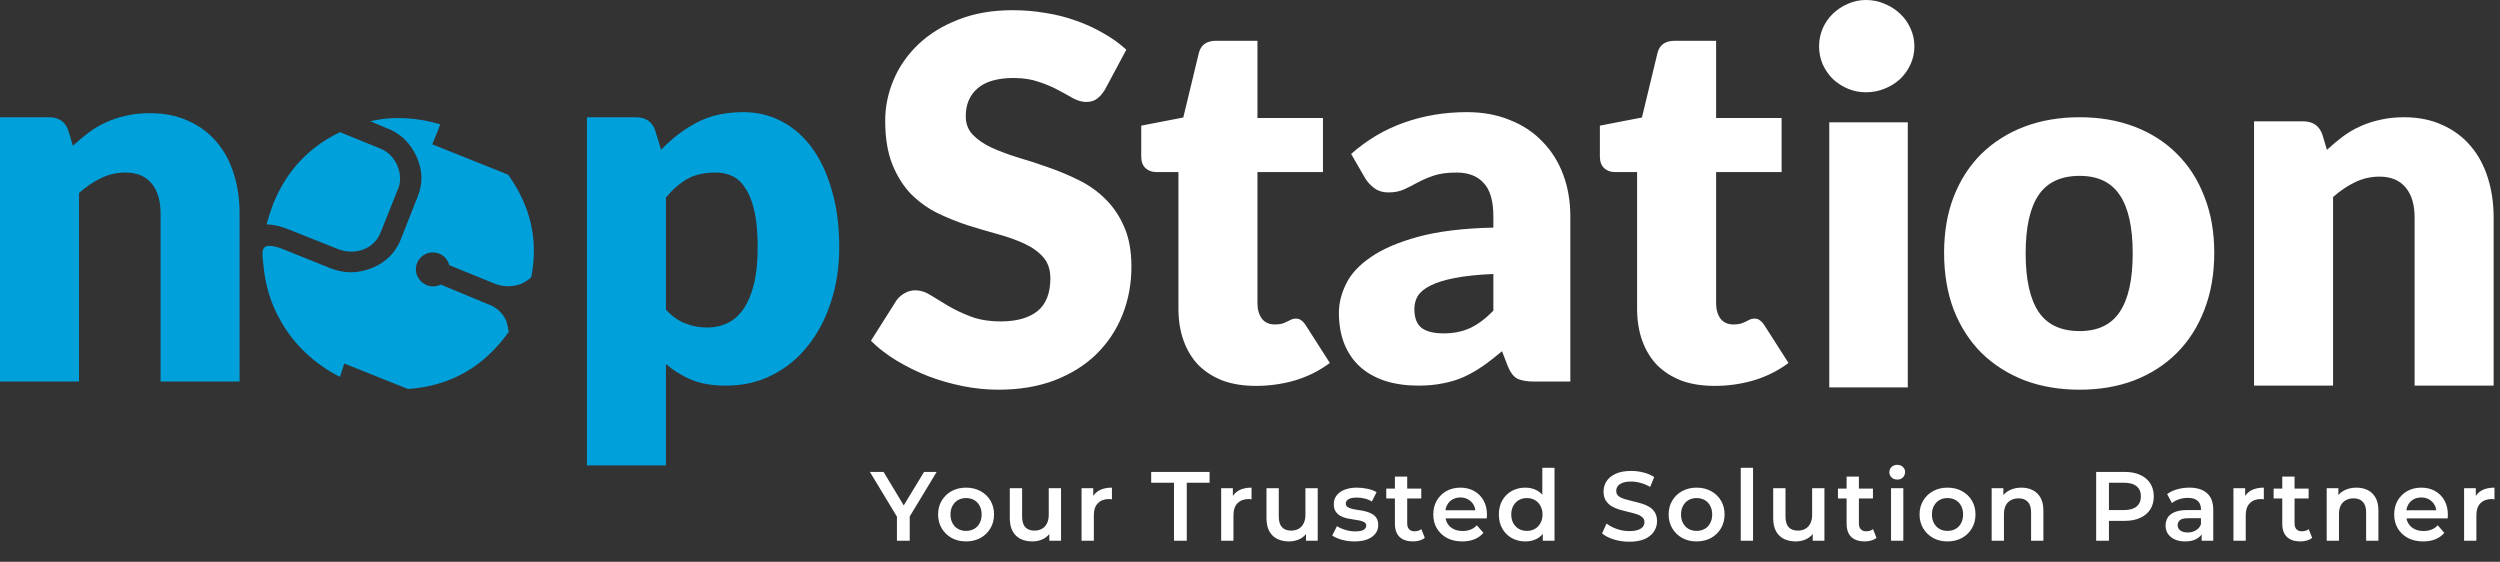
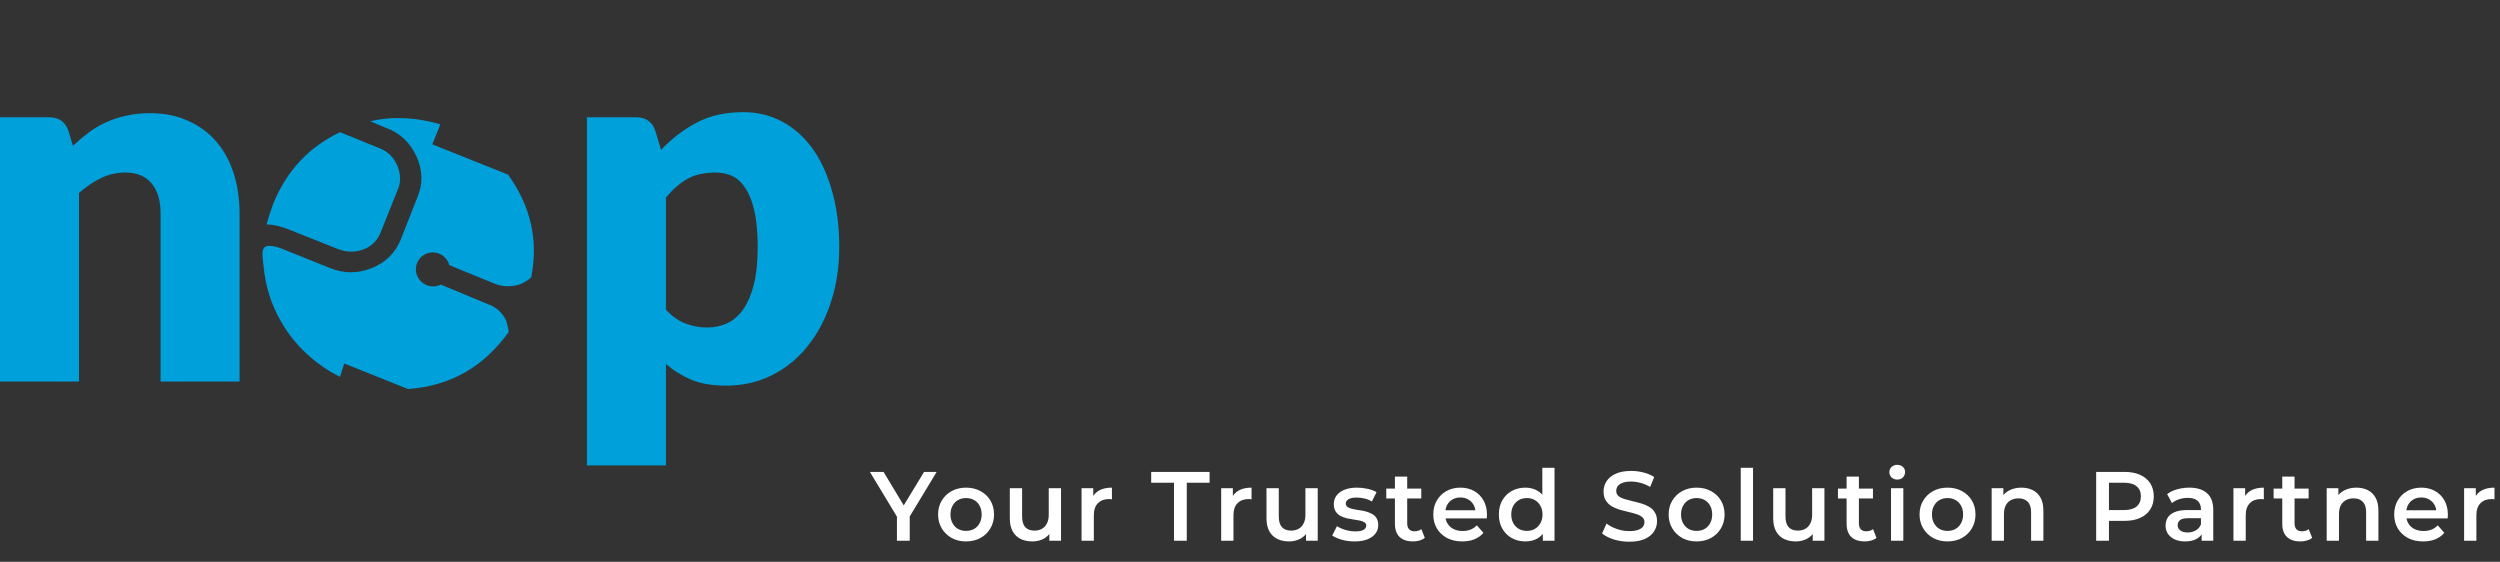
<svg xmlns="http://www.w3.org/2000/svg" width="356" height="80" viewBox="0 0 356 80" fill="none">
  <rect x="0" y="0" width="356" height="80" fill="#333333" stroke="none" />
  <path fill-rule="evenodd" clip-rule="evenodd" d="M94.828 44.098C95.675 45.017 96.594 45.671 97.586 46.058C98.578 46.445 99.619 46.639 100.707 46.639C101.748 46.639 102.704 46.433 103.575 46.022C104.446 45.61 105.196 44.957 105.825 44.062C106.478 43.142 106.986 41.957 107.349 40.505C107.712 39.053 107.894 37.287 107.894 35.206C107.894 33.222 107.749 31.552 107.458 30.197C107.168 28.842 106.756 27.753 106.224 26.931C105.716 26.084 105.099 25.479 104.373 25.116C103.647 24.753 102.837 24.572 101.941 24.572C100.296 24.572 98.941 24.874 97.876 25.479C96.812 26.084 95.796 26.967 94.828 28.128V44.098ZM94.138 21.341C95.614 19.768 97.284 18.486 99.147 17.494C101.034 16.478 103.272 15.97 105.861 15.97C107.821 15.97 109.636 16.405 111.305 17.276C112.975 18.147 114.415 19.406 115.624 21.051C116.834 22.696 117.778 24.717 118.455 27.112C119.157 29.483 119.508 32.181 119.508 35.206C119.508 38.037 119.109 40.65 118.31 43.045C117.536 45.441 116.435 47.522 115.007 49.288C113.604 51.054 111.91 52.434 109.926 53.426C107.966 54.418 105.789 54.914 103.393 54.914C101.433 54.914 99.788 54.635 98.457 54.079C97.126 53.522 95.916 52.772 94.828 51.829V66.274H83.576V16.696H90.545C91.948 16.696 92.868 17.325 93.303 18.583L94.138 21.341ZM61.555 20.552L72.362 24.875C75.561 29.37 76.685 34.125 75.647 39.485C75.215 39.918 74.696 40.177 74.178 40.436C72.967 40.869 71.757 40.869 70.547 40.436L63.976 37.756C63.717 36.719 62.766 35.941 61.642 35.941C60.345 35.941 59.221 36.978 59.221 38.361C59.221 39.658 60.345 40.782 61.642 40.782C61.815 40.782 62.074 40.782 62.247 40.696C62.42 40.696 62.593 40.609 62.766 40.523L69.423 43.289C70.719 43.722 71.584 44.586 72.103 45.71C72.242 46.199 72.326 46.631 72.398 47.007C72.415 47.096 72.432 47.183 72.449 47.266C68.904 52.194 64.236 54.961 58.097 55.393L49.02 51.762L48.414 53.664C44.956 51.935 41.93 49.168 40.028 45.797C38.559 43.289 37.781 40.609 37.521 37.843L37.49 37.58C37.246 35.502 37.119 34.422 39.942 35.336L47.031 38.189C49.02 38.967 50.922 38.967 52.91 38.189C54.898 37.41 56.282 36.027 57.06 34.125L59.48 27.987C60.259 26.085 60.172 24.183 59.308 22.281C58.443 20.379 56.973 18.909 54.985 18.218L52.737 17.267C56.022 16.489 59.48 16.748 62.679 17.699L62.506 18.218L61.555 20.552ZM51.787 35.508C50.663 35.94 49.452 35.94 48.242 35.508L41.066 32.654C39.942 32.222 38.991 31.963 37.954 31.963C38.213 31.012 38.559 29.974 38.905 29.023C40.807 24.355 43.919 20.983 48.415 18.822L53.948 21.07C55.158 21.502 56.023 22.366 56.542 23.49C57.06 24.701 57.147 25.911 56.628 27.035L54.207 33.087C53.775 34.211 52.91 35.075 51.787 35.508ZM12.63 18.873C11.856 19.454 11.106 20.083 10.38 20.761L9.727 18.583C9.291 17.325 8.372 16.696 6.969 16.696H0V54.333H11.251V27.475C12.268 26.58 13.308 25.878 14.373 25.37C15.461 24.838 16.623 24.572 17.857 24.572C19.502 24.572 20.748 25.092 21.595 26.132C22.442 27.148 22.866 28.576 22.866 30.415V54.333H34.117V30.415C34.117 28.358 33.839 26.459 33.282 24.717C32.725 22.95 31.903 21.438 30.814 20.18C29.725 18.898 28.382 17.905 26.785 17.204C25.212 16.478 23.398 16.115 21.341 16.115C20.131 16.115 19.006 16.236 17.966 16.478C16.95 16.696 15.994 17.01 15.098 17.422C14.227 17.809 13.405 18.293 12.63 18.873Z" fill="#00A0DB" />
-   <path fill-rule="evenodd" clip-rule="evenodd" d="M272.61 6.606C272.61 7.501 272.429 8.348 272.066 9.146C271.703 9.945 271.207 10.646 270.578 11.251C269.949 11.832 269.211 12.292 268.364 12.63C267.541 12.969 266.658 13.139 265.714 13.139C264.795 13.139 263.936 12.969 263.137 12.63C262.339 12.292 261.625 11.832 260.996 11.251C260.391 10.646 259.907 9.945 259.544 9.146C259.206 8.348 259.036 7.501 259.036 6.606C259.036 5.71 259.206 4.863 259.544 4.065C259.907 3.242 260.391 2.541 260.996 1.96C261.625 1.355 262.339 0.883 263.137 0.544C263.936 0.181 264.795 0 265.714 0C266.658 0 267.541 0.181 268.364 0.544C269.211 0.883 269.949 1.355 270.578 1.96C271.207 2.541 271.703 3.242 272.066 4.065C272.429 4.863 272.61 5.71 272.61 6.606ZM260.488 17.421H271.667V55.167H260.488V17.421ZM157.339 12.776C156.976 13.357 156.589 13.792 156.178 14.082C155.791 14.373 155.283 14.518 154.653 14.518C154.097 14.518 153.492 14.348 152.839 14.01C152.21 13.647 151.484 13.248 150.661 12.812C149.863 12.377 148.943 11.989 147.903 11.651C146.862 11.288 145.677 11.106 144.346 11.106C142.047 11.106 140.329 11.602 139.192 12.594C138.079 13.562 137.523 14.881 137.523 16.55C137.523 17.615 137.861 18.498 138.539 19.2C139.216 19.902 140.099 20.506 141.188 21.015C142.301 21.523 143.559 21.994 144.963 22.43C146.39 22.841 147.842 23.313 149.318 23.846C150.794 24.354 152.234 24.959 153.637 25.66C155.065 26.362 156.323 27.257 157.412 28.346C158.525 29.435 159.42 30.766 160.098 32.338C160.775 33.887 161.114 35.762 161.114 37.964C161.114 40.408 160.69 42.694 159.844 44.824C158.997 46.953 157.763 48.816 156.142 50.413C154.545 51.986 152.561 53.232 150.189 54.151C147.842 55.047 145.169 55.494 142.168 55.494C140.523 55.494 138.841 55.325 137.123 54.986C135.43 54.647 133.784 54.175 132.187 53.571C130.59 52.941 129.09 52.203 127.687 51.357C126.283 50.51 125.061 49.566 124.021 48.526L127.65 42.791C127.941 42.38 128.316 42.041 128.776 41.775C129.259 41.485 129.78 41.339 130.336 41.339C131.062 41.339 131.788 41.569 132.514 42.029C133.264 42.489 134.099 42.997 135.018 43.553C135.962 44.11 137.039 44.618 138.248 45.078C139.458 45.537 140.886 45.767 142.531 45.767C144.757 45.767 146.487 45.283 147.721 44.316C148.955 43.324 149.572 41.763 149.572 39.633C149.572 38.4 149.234 37.395 148.556 36.621C147.879 35.847 146.983 35.206 145.87 34.697C144.781 34.189 143.535 33.742 142.132 33.355C140.729 32.968 139.289 32.544 137.813 32.084C136.337 31.6 134.897 31.02 133.494 30.342C132.09 29.64 130.832 28.733 129.719 27.62C128.63 26.483 127.747 25.079 127.07 23.41C126.392 21.716 126.053 19.635 126.053 17.167C126.053 15.183 126.453 13.248 127.251 11.36C128.05 9.473 129.223 7.791 130.772 6.315C132.32 4.839 134.22 3.666 136.47 2.795C138.72 1.9 141.297 1.452 144.201 1.452C145.822 1.452 147.395 1.585 148.919 1.851C150.468 2.093 151.931 2.468 153.311 2.976C154.69 3.46 155.972 4.053 157.158 4.755C158.368 5.432 159.444 6.207 160.388 7.078L157.339 12.776ZM178.844 54.95C177.053 54.95 175.468 54.696 174.089 54.187C172.734 53.655 171.585 52.917 170.641 51.973C169.722 51.006 169.02 49.844 168.536 48.489C168.052 47.134 167.81 45.622 167.81 43.952V24.499H164.616C164.036 24.499 163.54 24.317 163.128 23.954C162.717 23.567 162.511 23.011 162.511 22.285V17.893L168.5 16.732L170.714 7.549C171.004 6.388 171.827 5.807 173.182 5.807H179.061V16.804H188.389V24.499H179.061V43.19C179.061 44.061 179.267 44.787 179.678 45.368C180.114 45.924 180.731 46.203 181.53 46.203C181.941 46.203 182.28 46.166 182.546 46.094C182.836 45.997 183.078 45.9 183.272 45.803C183.489 45.682 183.683 45.586 183.852 45.513C184.046 45.416 184.264 45.368 184.506 45.368C184.844 45.368 185.111 45.453 185.304 45.622C185.522 45.767 185.74 46.009 185.957 46.348L189.369 51.683C187.917 52.772 186.284 53.595 184.469 54.151C182.655 54.683 180.779 54.95 178.844 54.95ZM207.102 39.597C208.554 39.307 210.405 39.113 212.655 39.016V44.243C211.542 45.38 210.441 46.203 209.352 46.711C208.263 47.219 206.993 47.473 205.541 47.473C204.186 47.473 203.158 47.219 202.456 46.711C201.754 46.178 201.404 45.271 201.404 43.989C201.404 43.335 201.561 42.73 201.875 42.174C202.214 41.617 202.807 41.121 203.654 40.686C204.501 40.25 205.65 39.887 207.102 39.597ZM199.952 17.457C197.193 18.425 194.677 19.913 192.403 21.922L194.435 25.442C194.774 25.974 195.209 26.434 195.742 26.821C196.274 27.209 196.927 27.402 197.702 27.402C198.573 27.402 199.323 27.257 199.952 26.966C200.581 26.676 201.222 26.349 201.875 25.987C202.553 25.624 203.315 25.297 204.162 25.007C205.009 24.716 206.098 24.571 207.428 24.571C209.098 24.571 210.38 25.067 211.276 26.059C212.195 27.027 212.655 28.612 212.655 30.814V32.411C208.348 32.508 204.779 32.943 201.948 33.717C199.117 34.492 196.867 35.459 195.197 36.621C193.528 37.758 192.354 39.028 191.677 40.432C190.999 41.811 190.66 43.178 190.66 44.533C190.66 46.227 190.927 47.727 191.459 49.033C191.991 50.316 192.741 51.393 193.709 52.264C194.701 53.135 195.899 53.8 197.302 54.26C198.706 54.695 200.266 54.913 201.984 54.913C203.267 54.913 204.428 54.804 205.469 54.587C206.533 54.393 207.525 54.09 208.445 53.679C209.388 53.244 210.296 52.723 211.167 52.118C212.038 51.514 212.945 50.812 213.889 50.013L214.687 52.082C215.05 53.002 215.498 53.606 216.03 53.897C216.587 54.187 217.397 54.332 218.462 54.332H223.616V30.814C223.616 28.66 223.277 26.676 222.599 24.861C221.922 23.047 220.942 21.486 219.66 20.18C218.401 18.849 216.853 17.82 215.014 17.095C213.199 16.344 211.155 15.969 208.88 15.969C205.71 15.969 202.734 16.465 199.952 17.457ZM296.147 16.695C299.002 16.695 301.604 17.143 303.951 18.038C306.298 18.933 308.306 20.216 309.975 21.885C311.669 23.555 312.976 25.587 313.895 27.983C314.839 30.354 315.311 33.028 315.311 36.004C315.311 39.004 314.839 41.714 313.895 44.134C312.976 46.529 311.669 48.574 309.975 50.267C308.306 51.937 306.298 53.231 303.951 54.151C301.604 55.046 299.002 55.494 296.147 55.494C293.268 55.494 290.643 55.046 288.271 54.151C285.924 53.231 283.892 51.937 282.174 50.267C280.48 48.574 279.162 46.529 278.218 44.134C277.298 41.714 276.839 39.004 276.839 36.004C276.839 33.028 277.298 30.354 278.218 27.983C279.162 25.587 280.48 23.555 282.174 21.885C283.892 20.216 285.924 18.933 288.271 18.038C290.643 17.143 293.268 16.695 296.147 16.695ZM296.147 47.146C298.736 47.146 300.636 46.239 301.846 44.424C303.08 42.585 303.697 39.803 303.697 36.076C303.697 32.35 303.08 29.58 301.846 27.765C300.636 25.95 298.736 25.043 296.147 25.043C293.486 25.043 291.538 25.95 290.304 27.765C289.07 29.58 288.453 32.35 288.453 36.076C288.453 39.803 289.07 42.585 290.304 44.424C291.538 46.239 293.486 47.146 296.147 47.146ZM331.357 21.341C332.083 20.663 332.833 20.034 333.607 19.454C334.381 18.873 335.204 18.389 336.075 18.002C336.97 17.59 337.926 17.276 338.942 17.058C339.983 16.816 341.108 16.695 342.318 16.695C344.374 16.695 346.189 17.058 347.762 17.784C349.359 18.486 350.702 19.478 351.791 20.76C352.879 22.018 353.702 23.531 354.259 25.297C354.815 27.039 355.093 28.939 355.093 30.995V54.913H343.842V30.995C343.842 29.156 343.419 27.729 342.572 26.712C341.725 25.672 340.479 25.152 338.834 25.152C337.6 25.152 336.438 25.418 335.349 25.95C334.285 26.458 333.244 27.16 332.228 28.055V54.913H320.977V17.276H327.945C329.349 17.276 330.268 17.905 330.704 19.163L331.357 21.341ZM239.401 54.187C240.78 54.696 242.365 54.95 244.156 54.95C246.091 54.95 247.966 54.683 249.781 54.151C251.596 53.595 253.229 52.772 254.681 51.683L251.269 46.348C251.051 46.009 250.834 45.767 250.616 45.622C250.422 45.453 250.156 45.368 249.817 45.368C249.575 45.368 249.358 45.416 249.164 45.513C248.995 45.586 248.801 45.682 248.583 45.803C248.39 45.9 248.148 45.997 247.858 46.094C247.591 46.166 247.253 46.203 246.841 46.203C246.043 46.203 245.426 45.924 244.99 45.368C244.579 44.787 244.373 44.061 244.373 43.19V24.499H253.701V16.804H244.373V5.807H238.494C237.139 5.807 236.316 6.388 236.026 7.549L233.812 16.732L227.823 17.893V22.285C227.823 23.011 228.029 23.567 228.44 23.954C228.851 24.317 229.347 24.499 229.928 24.499H233.122V43.952C233.122 45.622 233.364 47.134 233.848 48.489C234.332 49.844 235.034 51.006 235.953 51.973C236.897 52.917 238.046 53.655 239.401 54.187Z" fill="white" />
  <path d="M127.724 77V73.122L128.13 74.242L123.874 67.2H125.82L129.236 72.87H128.144L131.588 67.2H133.38L129.124 74.242L129.544 73.122V77H127.724ZM137.56 77.098C136.795 77.098 136.113 76.935 135.516 76.608C134.919 76.272 134.447 75.815 134.102 75.236C133.757 74.657 133.584 73.999 133.584 73.262C133.584 72.515 133.757 71.857 134.102 71.288C134.447 70.709 134.919 70.257 135.516 69.93C136.113 69.603 136.795 69.44 137.56 69.44C138.335 69.44 139.021 69.603 139.618 69.93C140.225 70.257 140.696 70.705 141.032 71.274C141.377 71.843 141.55 72.506 141.55 73.262C141.55 73.999 141.377 74.657 141.032 75.236C140.696 75.815 140.225 76.272 139.618 76.608C139.021 76.935 138.335 77.098 137.56 77.098ZM137.56 75.6C137.989 75.6 138.372 75.507 138.708 75.32C139.044 75.133 139.305 74.863 139.492 74.508C139.688 74.153 139.786 73.738 139.786 73.262C139.786 72.777 139.688 72.361 139.492 72.016C139.305 71.661 139.044 71.391 138.708 71.204C138.372 71.017 137.994 70.924 137.574 70.924C137.145 70.924 136.762 71.017 136.426 71.204C136.099 71.391 135.838 71.661 135.642 72.016C135.446 72.361 135.348 72.777 135.348 73.262C135.348 73.738 135.446 74.153 135.642 74.508C135.838 74.863 136.099 75.133 136.426 75.32C136.762 75.507 137.14 75.6 137.56 75.6ZM147.017 77.098C146.383 77.098 145.823 76.981 145.337 76.748C144.852 76.505 144.474 76.141 144.203 75.656C143.933 75.161 143.797 74.541 143.797 73.794V69.524H145.547V73.556C145.547 74.228 145.697 74.732 145.995 75.068C146.303 75.395 146.737 75.558 147.297 75.558C147.708 75.558 148.063 75.474 148.361 75.306C148.669 75.138 148.907 74.886 149.075 74.55C149.253 74.214 149.341 73.799 149.341 73.304V69.524H151.091V77H149.425V74.984L149.719 75.6C149.467 76.085 149.099 76.459 148.613 76.72C148.128 76.972 147.596 77.098 147.017 77.098ZM154.013 77V69.524H155.679V71.582L155.483 70.98C155.707 70.476 156.057 70.093 156.533 69.832C157.018 69.571 157.62 69.44 158.339 69.44V71.106C158.264 71.087 158.194 71.078 158.129 71.078C158.063 71.069 157.998 71.064 157.933 71.064C157.27 71.064 156.743 71.26 156.351 71.652C155.959 72.035 155.763 72.609 155.763 73.374V77H154.013ZM167.177 77V68.74H163.929V67.2H172.245V68.74H168.997V77H167.177ZM173.895 77V69.524H175.561V71.582L175.365 70.98C175.589 70.476 175.939 70.093 176.415 69.832C176.9 69.571 177.502 69.44 178.221 69.44V71.106C178.146 71.087 178.076 71.078 178.011 71.078C177.945 71.069 177.88 71.064 177.815 71.064C177.152 71.064 176.625 71.26 176.233 71.652C175.841 72.035 175.645 72.609 175.645 73.374V77H173.895ZM183.568 77.098C182.933 77.098 182.373 76.981 181.888 76.748C181.402 76.505 181.024 76.141 180.754 75.656C180.483 75.161 180.348 74.541 180.348 73.794V69.524H182.098V73.556C182.098 74.228 182.247 74.732 182.546 75.068C182.854 75.395 183.288 75.558 183.848 75.558C184.258 75.558 184.613 75.474 184.912 75.306C185.22 75.138 185.458 74.886 185.626 74.55C185.803 74.214 185.892 73.799 185.892 73.304V69.524H187.642V77H185.976V74.984L186.27 75.6C186.018 76.085 185.649 76.459 185.164 76.72C184.678 76.972 184.146 77.098 183.568 77.098ZM192.873 77.098C192.248 77.098 191.646 77.019 191.067 76.86C190.498 76.692 190.045 76.491 189.709 76.258L190.381 74.928C190.717 75.143 191.118 75.32 191.585 75.46C192.052 75.6 192.518 75.67 192.985 75.67C193.536 75.67 193.932 75.595 194.175 75.446C194.427 75.297 194.553 75.096 194.553 74.844C194.553 74.639 194.469 74.485 194.301 74.382C194.133 74.27 193.914 74.186 193.643 74.13C193.372 74.074 193.069 74.023 192.733 73.976C192.406 73.929 192.075 73.869 191.739 73.794C191.412 73.71 191.114 73.593 190.843 73.444C190.572 73.285 190.353 73.075 190.185 72.814C190.017 72.553 189.933 72.207 189.933 71.778C189.933 71.302 190.068 70.891 190.339 70.546C190.61 70.191 190.988 69.921 191.473 69.734C191.968 69.538 192.551 69.44 193.223 69.44C193.727 69.44 194.236 69.496 194.749 69.608C195.262 69.72 195.687 69.879 196.023 70.084L195.351 71.414C194.996 71.199 194.637 71.055 194.273 70.98C193.918 70.896 193.564 70.854 193.209 70.854C192.677 70.854 192.28 70.933 192.019 71.092C191.767 71.251 191.641 71.451 191.641 71.694C191.641 71.918 191.725 72.086 191.893 72.198C192.061 72.31 192.28 72.399 192.551 72.464C192.822 72.529 193.12 72.585 193.447 72.632C193.783 72.669 194.114 72.73 194.441 72.814C194.768 72.898 195.066 73.015 195.337 73.164C195.617 73.304 195.841 73.505 196.009 73.766C196.177 74.027 196.261 74.368 196.261 74.788C196.261 75.255 196.121 75.661 195.841 76.006C195.57 76.351 195.183 76.622 194.679 76.818C194.175 77.005 193.573 77.098 192.873 77.098ZM201.212 77.098C200.391 77.098 199.756 76.888 199.308 76.468C198.86 76.039 198.636 75.409 198.636 74.578V67.872H200.386V74.536C200.386 74.891 200.475 75.166 200.652 75.362C200.839 75.558 201.095 75.656 201.422 75.656C201.814 75.656 202.141 75.553 202.402 75.348L202.892 76.594C202.687 76.762 202.435 76.888 202.136 76.972C201.837 77.056 201.529 77.098 201.212 77.098ZM197.404 70.98V69.58H202.388V70.98H197.404ZM208.23 77.098C207.399 77.098 206.671 76.935 206.046 76.608C205.43 76.272 204.949 75.815 204.604 75.236C204.268 74.657 204.1 73.999 204.1 73.262C204.1 72.515 204.263 71.857 204.59 71.288C204.926 70.709 205.383 70.257 205.962 69.93C206.55 69.603 207.217 69.44 207.964 69.44C208.692 69.44 209.34 69.599 209.91 69.916C210.479 70.233 210.927 70.681 211.254 71.26C211.58 71.839 211.744 72.52 211.744 73.304C211.744 73.379 211.739 73.463 211.73 73.556C211.73 73.649 211.725 73.738 211.716 73.822H205.486V72.66H210.792L210.106 73.024C210.115 72.595 210.026 72.217 209.84 71.89C209.653 71.563 209.396 71.307 209.07 71.12C208.752 70.933 208.384 70.84 207.964 70.84C207.534 70.84 207.156 70.933 206.83 71.12C206.512 71.307 206.26 71.568 206.074 71.904C205.896 72.231 205.808 72.618 205.808 73.066V73.346C205.808 73.794 205.91 74.191 206.116 74.536C206.321 74.881 206.61 75.147 206.984 75.334C207.357 75.521 207.786 75.614 208.272 75.614C208.692 75.614 209.07 75.549 209.406 75.418C209.742 75.287 210.04 75.082 210.302 74.802L211.24 75.88C210.904 76.272 210.479 76.575 209.966 76.79C209.462 76.995 208.883 77.098 208.23 77.098ZM217.219 77.098C216.5 77.098 215.851 76.939 215.273 76.622C214.703 76.295 214.255 75.847 213.929 75.278C213.602 74.709 213.439 74.037 213.439 73.262C213.439 72.487 213.602 71.815 213.929 71.246C214.255 70.677 214.703 70.233 215.273 69.916C215.851 69.599 216.5 69.44 217.219 69.44C217.844 69.44 218.404 69.58 218.899 69.86C219.393 70.131 219.785 70.546 220.075 71.106C220.364 71.666 220.509 72.385 220.509 73.262C220.509 74.13 220.369 74.849 220.089 75.418C219.809 75.978 219.421 76.398 218.927 76.678C218.432 76.958 217.863 77.098 217.219 77.098ZM217.429 75.6C217.849 75.6 218.222 75.507 218.549 75.32C218.885 75.133 219.151 74.863 219.347 74.508C219.552 74.153 219.655 73.738 219.655 73.262C219.655 72.777 219.552 72.361 219.347 72.016C219.151 71.661 218.885 71.391 218.549 71.204C218.222 71.017 217.849 70.924 217.429 70.924C217.009 70.924 216.631 71.017 216.295 71.204C215.968 71.391 215.702 71.661 215.497 72.016C215.301 72.361 215.203 72.777 215.203 73.262C215.203 73.738 215.301 74.153 215.497 74.508C215.702 74.863 215.968 75.133 216.295 75.32C216.631 75.507 217.009 75.6 217.429 75.6ZM219.697 77V75.236L219.767 73.248L219.627 71.26V66.612H221.363V77H219.697ZM232.001 77.14C231.236 77.14 230.503 77.033 229.803 76.818C229.103 76.594 228.548 76.309 228.137 75.964L228.767 74.55C229.159 74.858 229.644 75.115 230.223 75.32C230.802 75.525 231.394 75.628 232.001 75.628C232.514 75.628 232.93 75.572 233.247 75.46C233.564 75.348 233.798 75.199 233.947 75.012C234.096 74.816 234.171 74.597 234.171 74.354C234.171 74.055 234.064 73.817 233.849 73.64C233.634 73.453 233.354 73.309 233.009 73.206C232.673 73.094 232.295 72.991 231.875 72.898C231.464 72.805 231.049 72.697 230.629 72.576C230.218 72.445 229.84 72.282 229.495 72.086C229.159 71.881 228.884 71.61 228.669 71.274C228.454 70.938 228.347 70.509 228.347 69.986C228.347 69.454 228.487 68.969 228.767 68.53C229.056 68.082 229.49 67.727 230.069 67.466C230.657 67.195 231.399 67.06 232.295 67.06C232.883 67.06 233.466 67.135 234.045 67.284C234.624 67.433 235.128 67.648 235.557 67.928L234.983 69.342C234.544 69.081 234.092 68.889 233.625 68.768C233.158 68.637 232.71 68.572 232.281 68.572C231.777 68.572 231.366 68.633 231.049 68.754C230.741 68.875 230.512 69.034 230.363 69.23C230.223 69.426 230.153 69.65 230.153 69.902C230.153 70.201 230.256 70.443 230.461 70.63C230.676 70.807 230.951 70.947 231.287 71.05C231.632 71.153 232.015 71.255 232.435 71.358C232.855 71.451 233.27 71.559 233.681 71.68C234.101 71.801 234.479 71.96 234.815 72.156C235.16 72.352 235.436 72.618 235.641 72.954C235.856 73.29 235.963 73.715 235.963 74.228C235.963 74.751 235.818 75.236 235.529 75.684C235.249 76.123 234.815 76.477 234.227 76.748C233.639 77.009 232.897 77.14 232.001 77.14ZM241.59 77.098C240.824 77.098 240.143 76.935 239.546 76.608C238.948 76.272 238.477 75.815 238.132 75.236C237.786 74.657 237.614 73.999 237.614 73.262C237.614 72.515 237.786 71.857 238.132 71.288C238.477 70.709 238.948 70.257 239.546 69.93C240.143 69.603 240.824 69.44 241.59 69.44C242.364 69.44 243.05 69.603 243.648 69.93C244.254 70.257 244.726 70.705 245.062 71.274C245.407 71.843 245.58 72.506 245.58 73.262C245.58 73.999 245.407 74.657 245.062 75.236C244.726 75.815 244.254 76.272 243.648 76.608C243.05 76.935 242.364 77.098 241.59 77.098ZM241.59 75.6C242.019 75.6 242.402 75.507 242.738 75.32C243.074 75.133 243.335 74.863 243.522 74.508C243.718 74.153 243.816 73.738 243.816 73.262C243.816 72.777 243.718 72.361 243.522 72.016C243.335 71.661 243.074 71.391 242.738 71.204C242.402 71.017 242.024 70.924 241.604 70.924C241.174 70.924 240.792 71.017 240.456 71.204C240.129 71.391 239.868 71.661 239.672 72.016C239.476 72.361 239.378 72.777 239.378 73.262C239.378 73.738 239.476 74.153 239.672 74.508C239.868 74.863 240.129 75.133 240.456 75.32C240.792 75.507 241.17 75.6 241.59 75.6ZM247.883 77V66.612H249.633V77H247.883ZM255.724 77.098C255.089 77.098 254.529 76.981 254.044 76.748C253.559 76.505 253.181 76.141 252.91 75.656C252.639 75.161 252.504 74.541 252.504 73.794V69.524H254.254V73.556C254.254 74.228 254.403 74.732 254.702 75.068C255.01 75.395 255.444 75.558 256.004 75.558C256.415 75.558 256.769 75.474 257.068 75.306C257.376 75.138 257.614 74.886 257.782 74.55C257.959 74.214 258.048 73.799 258.048 73.304V69.524H259.798V77H258.132V74.984L258.426 75.6C258.174 76.085 257.805 76.459 257.32 76.72C256.835 76.972 256.303 77.098 255.724 77.098ZM265.533 77.098C264.712 77.098 264.077 76.888 263.629 76.468C263.181 76.039 262.957 75.409 262.957 74.578V67.872H264.707V74.536C264.707 74.891 264.796 75.166 264.973 75.362C265.16 75.558 265.417 75.656 265.743 75.656C266.135 75.656 266.462 75.553 266.723 75.348L267.213 76.594C267.008 76.762 266.756 76.888 266.457 76.972C266.159 77.056 265.851 77.098 265.533 77.098ZM261.725 70.98V69.58H266.709V70.98H261.725ZM269.283 77V69.524H271.033V77H269.283ZM270.165 68.292C269.838 68.292 269.568 68.189 269.353 67.984C269.148 67.779 269.045 67.531 269.045 67.242C269.045 66.943 269.148 66.696 269.353 66.5C269.568 66.295 269.838 66.192 270.165 66.192C270.492 66.192 270.758 66.29 270.963 66.486C271.178 66.673 271.285 66.911 271.285 67.2C271.285 67.508 271.182 67.769 270.977 67.984C270.772 68.189 270.501 68.292 270.165 68.292ZM277.32 77.098C276.554 77.098 275.873 76.935 275.276 76.608C274.678 76.272 274.207 75.815 273.862 75.236C273.516 74.657 273.344 73.999 273.344 73.262C273.344 72.515 273.516 71.857 273.862 71.288C274.207 70.709 274.678 70.257 275.276 69.93C275.873 69.603 276.554 69.44 277.32 69.44C278.094 69.44 278.78 69.603 279.378 69.93C279.984 70.257 280.456 70.705 280.792 71.274C281.137 71.843 281.31 72.506 281.31 73.262C281.31 73.999 281.137 74.657 280.792 75.236C280.456 75.815 279.984 76.272 279.378 76.608C278.78 76.935 278.094 77.098 277.32 77.098ZM277.32 75.6C277.749 75.6 278.132 75.507 278.468 75.32C278.804 75.133 279.065 74.863 279.252 74.508C279.448 74.153 279.546 73.738 279.546 73.262C279.546 72.777 279.448 72.361 279.252 72.016C279.065 71.661 278.804 71.391 278.468 71.204C278.132 71.017 277.754 70.924 277.334 70.924C276.904 70.924 276.522 71.017 276.186 71.204C275.859 71.391 275.598 71.661 275.402 72.016C275.206 72.361 275.108 72.777 275.108 73.262C275.108 73.738 275.206 74.153 275.402 74.508C275.598 74.863 275.859 75.133 276.186 75.32C276.522 75.507 276.9 75.6 277.32 75.6ZM287.855 69.44C288.453 69.44 288.985 69.557 289.451 69.79C289.927 70.023 290.301 70.383 290.571 70.868C290.842 71.344 290.977 71.96 290.977 72.716V77H289.227V72.94C289.227 72.277 289.069 71.783 288.751 71.456C288.443 71.129 288.009 70.966 287.449 70.966C287.039 70.966 286.675 71.05 286.357 71.218C286.04 71.386 285.793 71.638 285.615 71.974C285.447 72.301 285.363 72.716 285.363 73.22V77H283.613V69.524H285.279V71.54L284.985 70.924C285.247 70.448 285.625 70.084 286.119 69.832C286.623 69.571 287.202 69.44 287.855 69.44ZM298.494 77V67.2H302.526C303.394 67.2 304.136 67.34 304.752 67.62C305.378 67.9 305.858 68.301 306.194 68.824C306.53 69.347 306.698 69.967 306.698 70.686C306.698 71.405 306.53 72.025 306.194 72.548C305.858 73.071 305.378 73.472 304.752 73.752C304.136 74.032 303.394 74.172 302.526 74.172H299.502L300.314 73.318V77H298.494ZM300.314 73.514L299.502 72.632H302.442C303.245 72.632 303.847 72.464 304.248 72.128C304.659 71.783 304.864 71.302 304.864 70.686C304.864 70.061 304.659 69.58 304.248 69.244C303.847 68.908 303.245 68.74 302.442 68.74H299.502L300.314 67.844V73.514ZM313.515 77V75.488L313.417 75.166V72.52C313.417 72.007 313.263 71.61 312.955 71.33C312.647 71.041 312.181 70.896 311.555 70.896C311.135 70.896 310.72 70.961 310.309 71.092C309.908 71.223 309.567 71.405 309.287 71.638L308.601 70.364C309.003 70.056 309.479 69.827 310.029 69.678C310.589 69.519 311.168 69.44 311.765 69.44C312.848 69.44 313.683 69.701 314.271 70.224C314.869 70.737 315.167 71.535 315.167 72.618V77H313.515ZM311.163 77.098C310.603 77.098 310.113 77.005 309.693 76.818C309.273 76.622 308.947 76.356 308.713 76.02C308.489 75.675 308.377 75.287 308.377 74.858C308.377 74.438 308.475 74.06 308.671 73.724C308.877 73.388 309.208 73.122 309.665 72.926C310.123 72.73 310.729 72.632 311.485 72.632H313.655V73.794H311.611C311.014 73.794 310.613 73.892 310.407 74.088C310.202 74.275 310.099 74.508 310.099 74.788C310.099 75.105 310.225 75.357 310.477 75.544C310.729 75.731 311.079 75.824 311.527 75.824C311.957 75.824 312.339 75.726 312.675 75.53C313.021 75.334 313.268 75.045 313.417 74.662L313.711 75.712C313.543 76.151 313.24 76.491 312.801 76.734C312.372 76.977 311.826 77.098 311.163 77.098ZM318.043 77V69.524H319.709V71.582L319.513 70.98C319.737 70.476 320.087 70.093 320.563 69.832C321.049 69.571 321.651 69.44 322.369 69.44V71.106C322.295 71.087 322.225 71.078 322.159 71.078C322.094 71.069 322.029 71.064 321.963 71.064C321.301 71.064 320.773 71.26 320.381 71.652C319.989 72.035 319.793 72.609 319.793 73.374V77H318.043ZM327.571 77.098C326.75 77.098 326.115 76.888 325.667 76.468C325.219 76.039 324.995 75.409 324.995 74.578V67.872H326.745V74.536C326.745 74.891 326.834 75.166 327.011 75.362C327.198 75.558 327.455 75.656 327.781 75.656C328.173 75.656 328.5 75.553 328.761 75.348L329.251 76.594C329.046 76.762 328.794 76.888 328.495 76.972C328.197 77.056 327.889 77.098 327.571 77.098ZM323.763 70.98V69.58H328.747V70.98H323.763ZM335.563 69.44C336.16 69.44 336.692 69.557 337.159 69.79C337.635 70.023 338.008 70.383 338.279 70.868C338.55 71.344 338.685 71.96 338.685 72.716V77H336.935V72.94C336.935 72.277 336.776 71.783 336.459 71.456C336.151 71.129 335.717 70.966 335.157 70.966C334.746 70.966 334.382 71.05 334.065 71.218C333.748 71.386 333.5 71.638 333.323 71.974C333.155 72.301 333.071 72.716 333.071 73.22V77H331.321V69.524H332.987V71.54L332.693 70.924C332.954 70.448 333.332 70.084 333.827 69.832C334.331 69.571 334.91 69.44 335.563 69.44ZM345.063 77.098C344.232 77.098 343.504 76.935 342.879 76.608C342.263 76.272 341.782 75.815 341.437 75.236C341.101 74.657 340.933 73.999 340.933 73.262C340.933 72.515 341.096 71.857 341.423 71.288C341.759 70.709 342.216 70.257 342.795 69.93C343.383 69.603 344.05 69.44 344.797 69.44C345.525 69.44 346.173 69.599 346.743 69.916C347.312 70.233 347.76 70.681 348.087 71.26C348.413 71.839 348.577 72.52 348.577 73.304C348.577 73.379 348.572 73.463 348.563 73.556C348.563 73.649 348.558 73.738 348.549 73.822H342.319V72.66H347.625L346.939 73.024C346.948 72.595 346.859 72.217 346.673 71.89C346.486 71.563 346.229 71.307 345.903 71.12C345.585 70.933 345.217 70.84 344.797 70.84C344.367 70.84 343.989 70.933 343.663 71.12C343.345 71.307 343.093 71.568 342.907 71.904C342.729 72.231 342.641 72.618 342.641 73.066V73.346C342.641 73.794 342.743 74.191 342.949 74.536C343.154 74.881 343.443 75.147 343.817 75.334C344.19 75.521 344.619 75.614 345.105 75.614C345.525 75.614 345.903 75.549 346.239 75.418C346.575 75.287 346.873 75.082 347.135 74.802L348.073 75.88C347.737 76.272 347.312 76.575 346.799 76.79C346.295 76.995 345.716 77.098 345.063 77.098ZM350.888 77V69.524H352.554V71.582L352.358 70.98C352.582 70.476 352.932 70.093 353.408 69.832C353.893 69.571 354.495 69.44 355.214 69.44V71.106C355.139 71.087 355.069 71.078 355.004 71.078C354.938 71.069 354.873 71.064 354.808 71.064C354.145 71.064 353.618 71.26 353.226 71.652C352.834 72.035 352.638 72.609 352.638 73.374V77H350.888Z" fill="white" />
</svg>